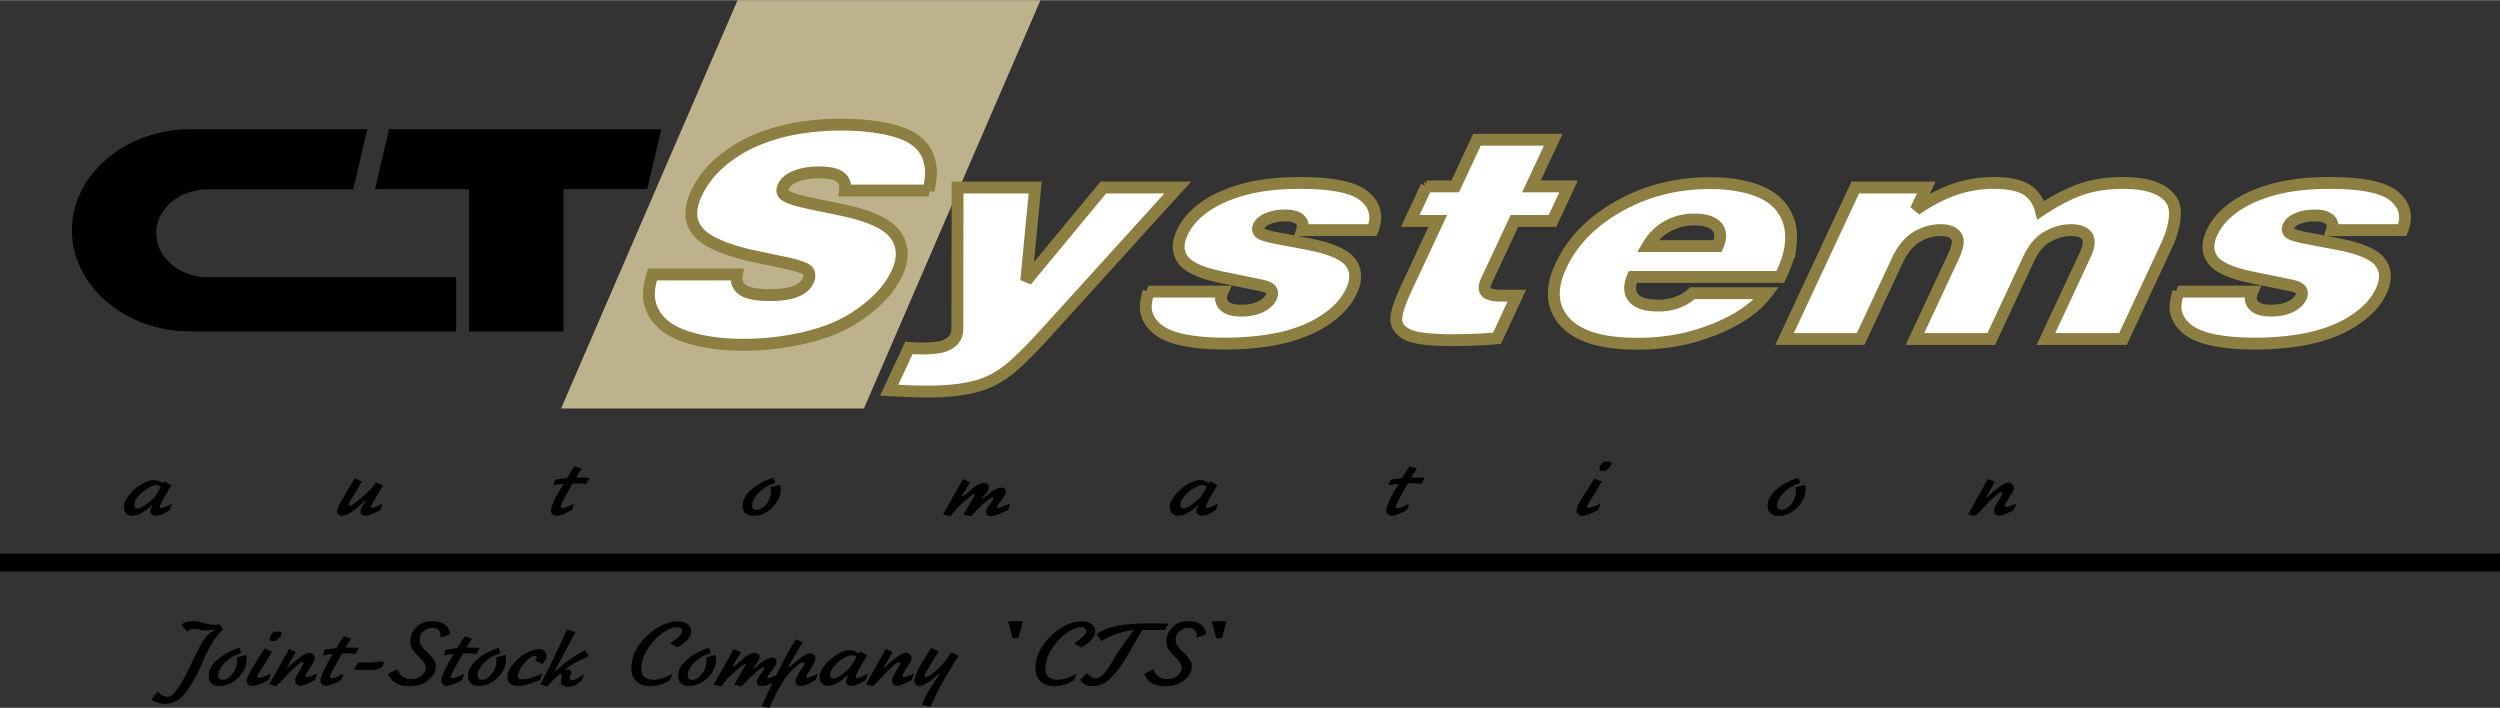
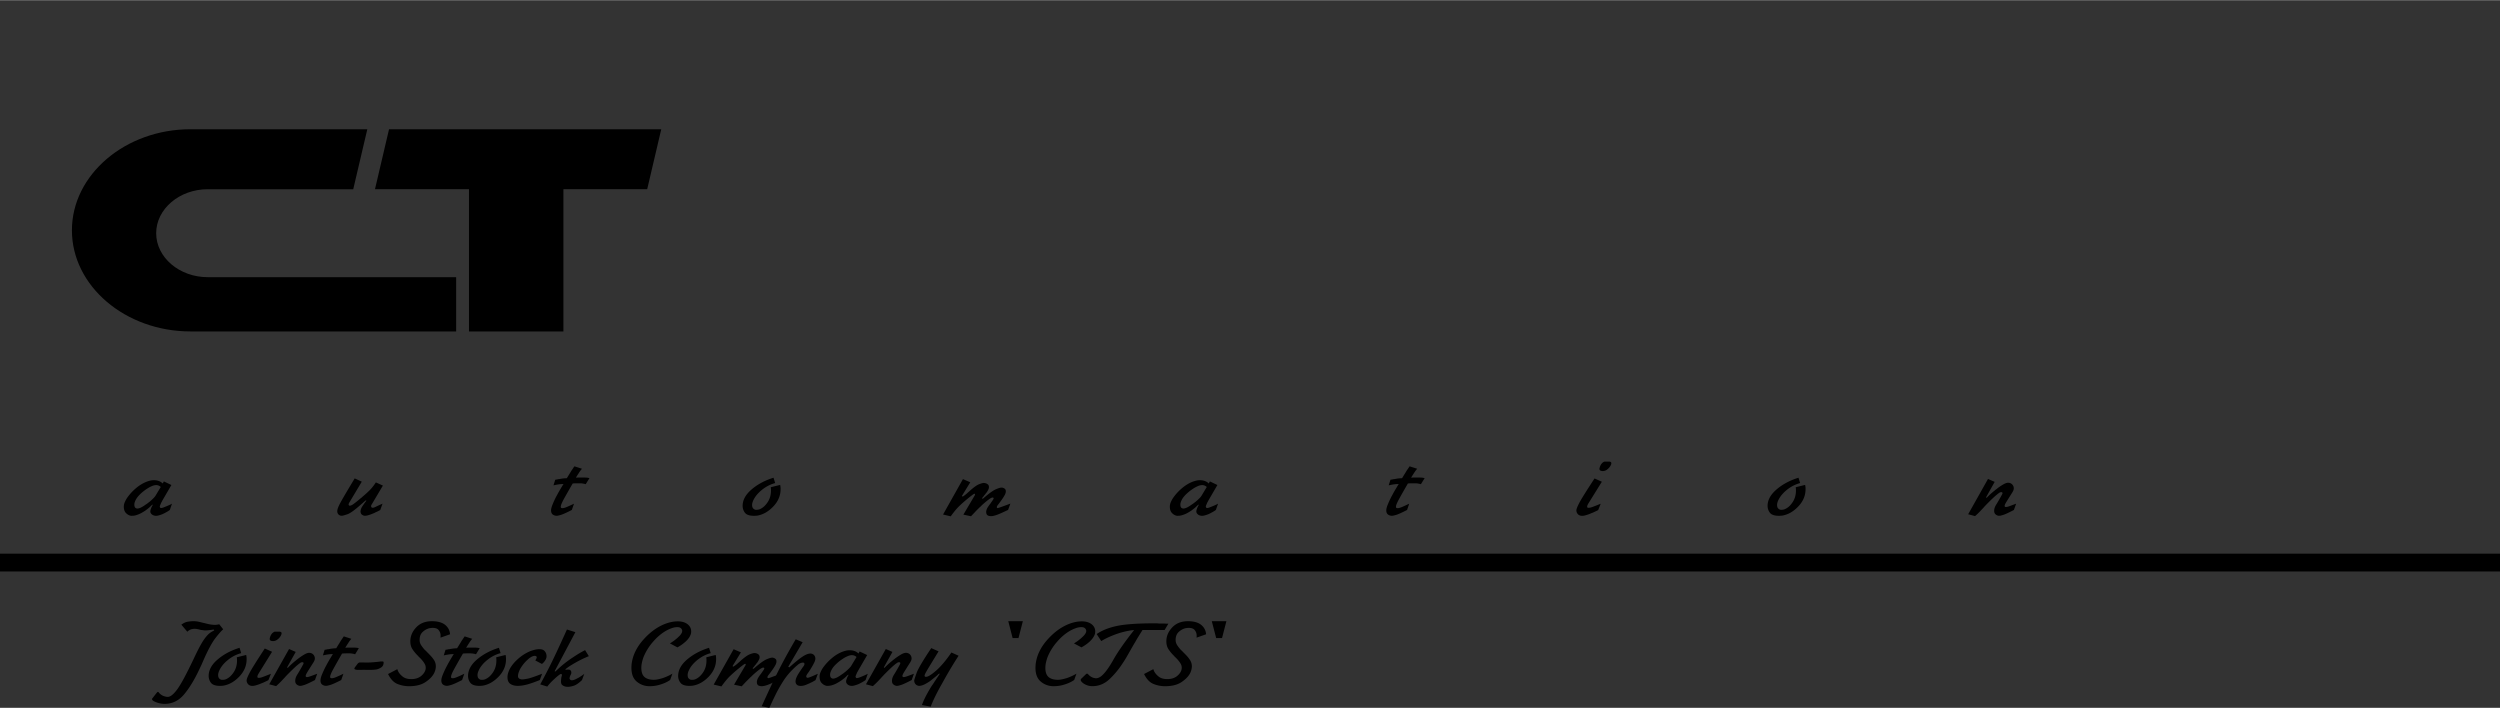
<svg xmlns="http://www.w3.org/2000/svg" width="2500" height="708" viewBox="0 0 314.519 89.024">
  <rect x="0" y="0" width="314.519" height="89.024" fill="#333333" stroke="none" />
  <path d="M81.421 23.783l1.77-7.548H48.944l-1.77 7.548h11.828v17.89h11.88v-17.89h10.539z" />
  <path d="M26.135 34.847c-3.568 0-6.487-2.488-6.487-5.529 0-3.045 2.918-5.534 6.487-5.534H44.44l1.77-7.548H23.968c-8.206 0-14.92 5.721-14.92 12.717 0 7 6.714 12.721 14.92 12.721h33.42v-6.827H26.135z" />
-   <path fill="#beb28c" d="M130.9 0l-22.213 51.367H70.586L92.795 0H130.9z" />
-   <path d="M116.81 23.95h-10.502c.104-.759-.098-1.33-.607-1.708-.513-.383-1.412-.574-2.698-.574-1.253 0-2.308.202-3.16.6-.636.303-1.065.693-1.293 1.177-.191.412-.163.744.094.997.357.36 1.435.726 3.226 1.102l3.918.816c3.63.751 5.927 1.813 6.888 3.189.96 1.376 1.019 2.969.174 4.778-.68 1.449-1.709 2.771-3.096 3.959-1.384 1.188-2.839 2.127-4.367 2.814-1.531.69-3.352 1.235-5.461 1.643a33.706 33.706 0 0 1-6.35.607c-2.322 0-4.396-.238-6.223-.708-1.824-.473-3.193-1.145-4.107-2.03-.914-.881-1.44-1.9-1.578-3.059-.101-.82.044-1.835.422-3.045h10.619c-.141.834.09 1.478.704 1.921.614.448 1.774.672 3.479.672 1.484 0 2.647-.191 3.475-.582.617-.292 1.043-.693 1.289-1.21.246-.53.228-.964-.065-1.289-.285-.325-1.336-.676-3.142-1.048l-3.514-.744c-1.839-.376-3.485-.892-4.941-1.558-1.456-.667-2.387-1.523-2.795-2.575-.408-1.047-.264-2.323.433-3.821.694-1.47 1.705-2.781 3.045-3.926a16.935 16.935 0 0 1 4.54-2.774 23.376 23.376 0 0 1 5.223-1.484 33.778 33.778 0 0 1 5.353-.434c2.105 0 3.956.166 5.551.498 1.597.333 2.789.766 3.572 1.304.787.538 1.344 1.152 1.673 1.846.324.693.501 1.401.53 2.117.027.72-.074 1.565-.309 2.529zM130.235 23.571l-1.127 11.716 9.698-11.716h9.365l-16.575 18.272c-2.044 2.258-3.648 3.832-4.807 4.728-1.163.893-2.373 1.528-3.634 1.904-1.705.505-3.854.762-6.443.762-1.239 0-2.857-.058-4.847-.17l2.485-5.324c.538.051 1.076.076 1.618.076 1.452 0 2.481-.137 3.074-.419.596-.274 1-.643 1.213-1.105.112-.239.178-.556.191-.957l.025-17.767h9.764zM144.499 36.663h9.315c-.311.701-.26 1.275.152 1.72.412.447 1.145.672 2.196.672.979 0 1.791-.163 2.445-.491.661-.325 1.094-.723 1.318-1.192.162-.351.158-.653-.008-.906-.169-.252-.581-.444-1.228-.582l-5.027-1.029c-2.558-.531-4.168-1.268-4.847-2.207-.676-.946-.705-2.081-.083-3.406.57-1.224 1.505-2.294 2.82-3.225 1.307-.928 2.951-1.665 4.934-2.21 1.979-.542 4.342-.813 7.086-.813 4.107 0 6.815.567 8.134 1.708 1.322 1.142 1.64 2.554.969 4.229h-8.856c.178-.546.083-.986-.285-1.329-.365-.343-.982-.517-1.85-.517-.899 0-1.672.152-2.326.452-.502.242-.834.542-1.004.906-.141.299-.112.563.094.788.206.22.838.437 1.886.643l4.269.816c2.814.542 4.584 1.312 5.31 2.308.729.997.77 2.189.119 3.58-.513 1.094-1.304 2.08-2.376 2.947-1.073.87-2.312 1.582-3.725 2.131-1.412.549-2.95.946-4.619 1.185a35.592 35.592 0 0 1-5.106.361c-2.11 0-3.901-.155-5.382-.47-1.48-.314-2.597-.805-3.355-1.477-.755-.668-1.188-1.434-1.3-2.29-.071-.582.037-1.344.33-2.302zM179.451 23.426h3.622l2.741-5.869h9.597l-2.741 5.869h4.67l-2.026 4.346h-4.789l-3.511 7.516c-.304.654-.318 1.127-.039 1.431.277.303.935.452 1.971.452h1.886l-2.503 5.363c-1.777.155-3.63.235-5.551.235-2.76 0-4.603-.209-5.541-.625-.936-.416-1.456-1.004-1.557-1.767-.102-.762.317-2.142 1.253-4.15l3.951-8.455h-3.464l2.031-4.346zM209.779 28.443c1.025-.567 2.145-.852 3.373-.852 1.361 0 2.308.3 2.835.896.524.6.561 1.416.105 2.456h-8.806c.637-1.102 1.467-1.933 2.493-2.5zm15.488 2.46c.213-1.651-.055-3.088-.806-4.316-.755-1.228-1.95-2.131-3.594-2.708-1.64-.578-3.554-.867-5.738-.867-4.184 0-8.001.968-11.443 2.904-3.445 1.936-5.876 4.428-7.299 7.469-1.344 2.875-1.186 5.233.473 7.075 1.658 1.839 4.703 2.76 9.135 2.76 2.77 0 5.334-.369 7.697-1.105 2.354-.733 4.358-1.676 6.01-2.825a11.154 11.154 0 0 0 2.553-2.427h-9.318c-1.17 1.04-2.59 1.557-4.262 1.557-1.549 0-2.601-.314-3.149-.95-.546-.632-.585-1.517-.116-2.655h18.565c.739-1.543 1.165-2.847 1.292-3.912zM233.407 23.571h8.925l-1.303 2.788c1.592-1.123 3.188-1.965 4.792-2.525a15 15 0 0 1 5.006-.841c1.864 0 3.24.282 4.136.849.896.57 1.495 1.434 1.788 2.589 1.889-1.257 3.604-2.142 5.146-2.662 1.546-.52 3.262-.777 5.151-.777 1.629 0 2.943.188 3.943.56 1.004.372 1.734.902 2.186 1.596.307.469.455 1.043.451 1.719-.025 1.217-.379 2.554-1.058 4.002l-5.487 11.753h-9.689l4.93-10.557c.509-1.087.589-1.882.242-2.384-.351-.499-1.019-.751-2.008-.751-1.149 0-2.269.354-3.356 1.069-.766.509-1.438 1.383-2.019 2.625l-4.667 9.998h-9.6l4.771-10.215c.561-1.195.737-2.029.538-2.499-.296-.65-.981-.979-2.048-.979a5.788 5.788 0 0 0-3.088.885c-.961.596-1.748 1.557-2.369 2.882l-4.634 9.925h-9.575l8.896-19.05zM274.048 36.663h9.318c-.31.701-.264 1.275.152 1.72.411.447 1.142.672 2.195.672.976 0 1.792-.163 2.449-.491.654-.325 1.091-.723 1.312-1.192.166-.351.162-.653-.004-.906-.17-.252-.582-.444-1.229-.582l-5.027-1.029c-2.557-.531-4.172-1.268-4.847-2.207-.676-.946-.705-2.081-.087-3.406.57-1.224 1.51-2.294 2.824-3.225 1.304-.928 2.951-1.665 4.934-2.21 1.98-.542 4.342-.813 7.084-.813 4.105 0 6.818.567 8.137 1.708 1.318 1.142 1.636 2.554.964 4.229h-8.853c.174-.546.08-.986-.289-1.329-.364-.343-.982-.517-1.845-.517-.899 0-1.677.152-2.326.452-.502.242-.838.542-1.008.906-.141.299-.108.563.098.788.205.22.834.437 1.886.643l4.265.816c2.817.542 4.587 1.312 5.313 2.308.729.997.766 2.189.119 3.58-.513 1.094-1.308 2.08-2.38 2.947-1.073.87-2.312 1.582-3.724 2.131-1.409.549-2.948.946-4.62 1.185a35.571 35.571 0 0 1-5.106.361c-2.11 0-3.898-.155-5.379-.47-1.48-.314-2.601-.805-3.355-1.477-.755-.668-1.191-1.434-1.3-2.29-.072-.582.04-1.344.329-2.302z" fill="#fff" stroke="#8d7e41" stroke-width="1.492" stroke-miterlimit="2.613" />
  <path d="M19.555 62.358a1.83 1.83 0 0 1-.271.317 6.707 6.707 0 0 1-.466.427c-.087.064-.173.13-.253.194-.087.062-.17.123-.26.174-.192.145-.379.26-.564.354-.184.088-.335.13-.458.13a.397.397 0 0 1-.264-.104c-.076-.075-.116-.202-.116-.39a.94.94 0 0 1 .072-.364c.043-.127.108-.257.191-.391.149-.225.336-.44.56-.646.228-.209.466-.394.708-.557.231-.151.448-.277.661-.364a1.39 1.39 0 0 1 .539-.134.875.875 0 0 1 .383.087l.102.062c.037.021.072.05.104.094l-.668 1.111zm1.061-1.817l-.144.261a.63.63 0 0 0-.08-.072 1.264 1.264 0 0 0-.477-.261 1.742 1.742 0 0 0-.57-.079c-.173 0-.351.025-.531.072a3.532 3.532 0 0 0-.556.195 4.95 4.95 0 0 0-1.163.747 6.295 6.295 0 0 0-.957 1.008 3.177 3.177 0 0 0-.408.676 1.45 1.45 0 0 0-.155.61c0 .351.083.618.25.795.166.181.343.292.538.347a.332.332 0 0 0 .13.024h.13c.095 0 .195-.007.297-.024.097-.019.198-.043.292-.08.191-.058.379-.141.56-.238.184-.104.354-.205.513-.307.173-.13.325-.249.458-.357.13-.116.221-.199.271-.261a.113.113 0 0 0 .043-.024.126.126 0 0 0 .025-.04c.011 0 .018-.007.029-.025.007-.003.018-.015.032-.021.011-.011.022-.015.029-.015h.054a.95.95 0 0 1-.025.062c-.011.019-.018.032-.029.04 0 .01 0 .014-.007.021l-.018.018a.569.569 0 0 1-.043.102c-.021.043-.047.09-.076.145a.51.51 0 0 1-.033.111c-.014.036-.029.069-.043.102-.007.043-.018.087-.025.123a.432.432 0 0 0-.015.123c0 .145.065.271.202.382a.838.838 0 0 0 .535.166c.101 0 .22-.021.354-.058.13-.039.264-.083.404-.133.08-.037.163-.076.242-.116.087-.043.166-.087.246-.13.094-.047.184-.102.26-.151.079-.055.148-.098.209-.142l.274-.794c-.04.025-.116.064-.22.119-.105.047-.221.101-.34.151-.018.007-.04.019-.062.025-.021.011-.043.018-.061.025-.137.058-.271.112-.405.162a1.057 1.057 0 0 1-.274.065c-.047 0-.08-.011-.104-.032a.211.211 0 0 1-.054-.105c-.007-.011-.014-.021-.014-.032v-.032c0-.025.014-.072.043-.141.025-.065.058-.142.087-.221a.089.089 0 0 0 .021-.047c.003-.019.011-.032.021-.051.025-.043.051-.083.072-.126.021-.047.04-.083.058-.119l1.156-1.99-.946-.453zM48.171 61.065l-1.405 2.369a.442.442 0 0 0-.068.13c-.007.04-.015.072-.015.098 0 .011.004.021.007.036.007.019.011.032.021.04a.141.141 0 0 0 .054.086c.022.021.062.033.116.033.08 0 .166-.021.26-.065.102-.043.207-.097.333-.155.019-.007.033-.019.05-.025.019-.007.036-.018.054-.025a.078.078 0 0 0 .025-.007c.011-.004.018-.011.029-.019.058-.028.126-.057.202-.09l.292-.13-.286.794c-.071.044-.162.091-.271.148a5.033 5.033 0 0 1-.351.159.892.892 0 0 1-.155.083c-.054.021-.108.047-.17.068-.184.08-.364.145-.538.191a1.453 1.453 0 0 1-.408.079h-.083a.213.213 0 0 1-.086-.014.82.82 0 0 1-.256-.134.429.429 0 0 1-.152-.3.09.09 0 0 1-.014-.051v-.065-.024c0-.011.003-.019.014-.025v-.019-.015c.018-.162.086-.336.209-.53.127-.195.296-.434.513-.719l-.05-.047a.808.808 0 0 0-.127.086.693.693 0 0 1-.098.08c-.011.008-.021.021-.04.039-.047.04-.09.084-.137.127-.051.043-.105.087-.167.141-.823.733-1.412 1.163-1.777 1.286-.361.119-.592.184-.686.184-.029 0-.065-.003-.116-.007a.393.393 0 0 1-.148-.047.525.525 0 0 1-.216-.177.576.576 0 0 1-.098-.357c0-.217.13-.571.401-1.065.264-.495.863-1.51 1.792-3.049l.892.412-1.538 2.575a1.023 1.023 0 0 0-.069.13c-.021.043-.04.08-.047.111v.069c0 .032.007.058.025.079s.036.036.051.047a.114.114 0 0 0 .04.011h.028c.098 0 .22-.046.372-.145.155-.101.441-.321.86-.672.061-.05.123-.104.192-.155.064-.05.126-.104.187-.166.296-.245.585-.506.86-.776.278-.274.545-.614.81-1.015l.883.399zM71.937 64.135c-.61.314-1.055.514-1.325.604-.271.083-.462.126-.578.126a.826.826 0 0 1-.499-.162c-.137-.108-.209-.281-.209-.521 0-.177.065-.426.191-.736.127-.314.274-.643.452-.986.043-.075.09-.158.134-.242.043-.086.086-.166.13-.245.123-.213.242-.419.354-.606.112-.195.217-.357.304-.498-.3.007-.546.031-.744.064-.195.036-.365.072-.517.102l.221-.705c.083-.01.141-.018.18-.028a.653.653 0 0 0 .112-.022h.025a.234.234 0 0 1 .058-.018c.021-.008.047-.008.076-.008h.037c.123-.024.257-.05.4-.072.142-.021.333-.036.571-.043l.354-.574c.094-.155.184-.3.264-.437a.459.459 0 0 0 .04-.048c.007-.01.018-.024.026-.039a2.56 2.56 0 0 0 .129-.191c.043-.072.094-.142.149-.206l.942.304c-.04.055-.083.101-.123.155-.043.05-.08.101-.112.141-.018.032-.036.065-.062.09-.022.026-.04.058-.058.087-.058.098-.123.191-.191.297-.065.101-.137.22-.213.346.069 0 .137-.003.199-.006.068-.004.134-.008.191-.008H73.308c.13 0 .242.004.34.008.093.003.188.01.274.021.043.008.086.015.123.026.029.007.068.014.116.021l-.474.765c-.025-.007-.054-.018-.086-.025a3.619 3.619 0 0 0-.34-.067 1.733 1.733 0 0 0-.296-.019h-.38c-.097 0-.195 0-.292.003-.093.008-.176.012-.246.022-.534.921-.917 1.6-1.152 2.029-.228.434-.347.729-.347.893 0 .079.022.13.062.147.04.022.083.033.137.033.148 0 .347-.055.604-.166.252-.112.545-.242.867-.397l-.281.791zM97.523 60.747a4.43 4.43 0 0 0-1.365.632 4.82 4.82 0 0 0-.958.867 3.28 3.28 0 0 0-.43.676c-.097.224-.151.411-.151.578 0 .19.047.34.133.43a.556.556 0 0 0 .304.18H95.197c.09 0 .177-.011.264-.032a.887.887 0 0 0 .263-.108c.322-.162.614-.447.878-.855s.394-.889.394-1.445a3.148 3.148 0 0 0-.029-.397l1.182-.292c.007.04.018.083.024.126a.563.563 0 0 1 .015.142.51.51 0 0 1 .015.126v.141c0 .81-.304 1.535-.914 2.175-.607.639-1.278 1.025-2.008 1.152-.072.007-.144.014-.213.018a3.647 3.647 0 0 1-.209.007c-.56 0-.939-.126-1.138-.382a1.407 1.407 0 0 1-.292-.871c0-.732.375-1.419 1.13-2.065.748-.644 1.669-1.135 2.756-1.474l.208.671zM122.069 60.649l-1.065 1.737.123.062c.111-.073.209-.146.292-.207.083-.064.159-.129.231-.188.018-.014.033-.032.043-.043l.033-.033c.047-.036.09-.075.137-.115.05-.043.102-.09.155-.141.487-.434.871-.711 1.145-.82.278-.107.477-.166.6-.166.036 0 .076.004.13.015a.999.999 0 0 1 .169.04.77.77 0 0 1 .246.158c.072.069.108.174.108.314a.73.73 0 0 1-.083.321 4.428 4.428 0 0 1-.202.344.94.94 0 0 0-.108.126l-.104.145c-.025.025-.051.055-.08.083a.825.825 0 0 0-.062.098.035.035 0 0 0-.014.015c0 .007-.003.011-.014.011-.026.028-.058.069-.094.111a.765.765 0 0 1-.13.142l.13.064c.719-.632 1.253-1.021 1.6-1.177.35-.152.596-.228.744-.228a.453.453 0 0 1 .198.039c.09.021.167.068.239.138.068.065.104.166.104.292 0 .134-.043.286-.126.448a5.88 5.88 0 0 1-.401.632c-.195.274-.343.47-.444.6-.108.127-.159.231-.159.318 0 .036.007.058.018.072.011.007.025.018.043.028.011.008.018.011.029.011h.025c.018 0 .112-.028.289-.087.173-.061.61-.216 1.3-.473l-.289.791c-.697.333-1.188.55-1.462.64-.278.097-.502.145-.676.145a.928.928 0 0 1-.368-.065c-.108-.043-.181-.126-.224-.257l-.022-.115c-.004-.036-.004-.068-.004-.102v-.039c0-.015.004-.033.011-.051 0-.018.003-.032.007-.047.004-.011.008-.021.008-.04.036-.137.087-.263.162-.383.08-.118.152-.231.235-.343.043-.051.08-.102.116-.148.036-.054.072-.104.104-.158.098-.134.17-.231.209-.304a.497.497 0 0 0 .083-.163v-.025c0-.036-.011-.061-.033-.075a.137.137 0 0 0-.087-.025c-.116 0-.295.09-.538.278-.249.188-.509.404-.78.65a2.444 2.444 0 0 0-.144.145c-.043.046-.094.09-.145.133a15.96 15.96 0 0 0-.715.727c-.217.23-.351.368-.401.419l-.961-.202 1.445-2.449c0-.011 0-.014.007-.025.004-.007.004-.015.004-.025.011-.007.014-.021.014-.04a.12.12 0 0 0-.018-.064c-.015-.015-.033-.025-.047-.025-.043 0-.126.043-.242.13a18.37 18.37 0 0 0-1.614 1.358c-.347.321-.726.776-1.138 1.354l-.968-.228 2.503-4.454.923.396zM151.152 62.358a1.78 1.78 0 0 1-.268.317 5.657 5.657 0 0 1-.47.427c-.083.064-.173.13-.253.194-.083.062-.17.123-.256.174-.195.145-.383.26-.568.354-.184.088-.336.13-.458.13a.405.405 0 0 1-.264-.104c-.075-.075-.116-.202-.116-.39 0-.123.026-.242.072-.364a2.46 2.46 0 0 1 .191-.391c.148-.225.336-.44.563-.646a5.73 5.73 0 0 1 .708-.557 4.02 4.02 0 0 1 .657-.364 1.39 1.39 0 0 1 .539-.134.907.907 0 0 1 .383.087c.033.018.069.039.102.062.035.021.071.05.104.094l-.666 1.111zm1.061-1.817l-.141.261a1.139 1.139 0 0 0-.08-.072 1.291 1.291 0 0 0-.48-.261 1.725 1.725 0 0 0-.57-.079c-.174 0-.351.025-.527.072a3.406 3.406 0 0 0-.557.195c-.4.177-.791.43-1.167.747a6.295 6.295 0 0 0-.957 1.008c-.173.224-.31.451-.408.676a1.488 1.488 0 0 0-.152.61c0 .351.083.618.25.795.162.181.343.292.534.347a.346.346 0 0 0 .13.024h.134a1.662 1.662 0 0 0 .584-.104 3.23 3.23 0 0 0 .563-.238c.184-.104.354-.205.509-.307.173-.13.329-.249.458-.357.131-.116.224-.199.274-.261a.098.098 0 0 0 .04-.024.165.165 0 0 0 .029-.04c.007 0 .014-.007.025-.025.007-.003.018-.015.033-.021.011-.011.021-.015.032-.015h.051c-.007.029-.019.047-.025.062a.126.126 0 0 1-.025.04c0 .01-.004.014-.007.021-.003.003-.014.011-.018.018a.564.564 0 0 1-.047.102c-.021.043-.047.09-.072.145-.011.039-.021.076-.036.111a.831.831 0 0 1-.04.102 2.323 2.323 0 0 0-.029.123.65.65 0 0 0-.014.123c0 .145.068.271.206.382a.82.82 0 0 0 .531.166c.104 0 .22-.021.354-.058.13-.039.264-.083.404-.133l.246-.116c.083-.043.163-.087.243-.13.093-.047.184-.102.26-.151.083-.055.151-.098.213-.142l.278-.794c-.047.025-.123.064-.224.119-.109.047-.221.101-.344.151-.018.007-.036.019-.062.025-.021.011-.04.018-.058.025-.141.058-.274.112-.404.162a1.05 1.05 0 0 1-.278.065.17.17 0 0 1-.105-.032.237.237 0 0 1-.053-.105.053.053 0 0 1-.012-.032v-.032c0-.025.012-.072.04-.141.025-.065.058-.142.091-.221a.16.16 0 0 0 .018-.047c.007-.019.011-.032.021-.051.025-.043.051-.083.072-.126.025-.047.044-.083.058-.119l1.156-1.99-.945-.453zM177.02 64.135c-.61.314-1.055.514-1.325.604-.275.083-.467.126-.578.126a.809.809 0 0 1-.499-.162c-.145-.108-.213-.281-.213-.521 0-.177.062-.426.191-.736.127-.314.278-.643.452-.986.047-.075.09-.158.134-.242.043-.086.086-.166.129-.245.123-.213.239-.419.358-.606.111-.195.213-.357.3-.498a5.361 5.361 0 0 0-.744.064c-.195.036-.369.072-.517.102l.224-.705c.076-.01.138-.018.177-.028a.542.542 0 0 0 .108-.022h.029a.271.271 0 0 1 .062-.018c.021-.008.047-.008.068-.008h.04c.123-.024.256-.05.4-.072a5.21 5.21 0 0 1 .574-.043c.138-.227.253-.422.354-.574.094-.155.185-.3.26-.437.019-.019.029-.033.04-.048.007-.01.018-.024.025-.039.047-.062.086-.127.134-.191a1.87 1.87 0 0 1 .141-.206l.946.304c-.044.055-.083.101-.123.155-.04.05-.079.101-.115.141a.387.387 0 0 1-.055.09 1.13 1.13 0 0 0-.062.087l-.19.297c-.065.101-.138.22-.218.346.073 0 .142-.003.206-.006.065-.004.127-.008.188-.008H178.383c.13 0 .242.004.34.008.097.003.191.01.274.021a.831.831 0 0 1 .119.026l.119.021-.474.765c-.025-.007-.054-.018-.083-.025a4.15 4.15 0 0 0-.343-.067 1.761 1.761 0 0 0-.296-.019h-.38c-.098 0-.191 0-.289.003-.098.008-.18.012-.248.022-.535.921-.918 1.6-1.149 2.029-.234.434-.351.729-.351.893 0 .079.021.13.062.147a.264.264 0 0 0 .138.033c.147 0 .35-.055.606-.166.249-.112.538-.242.863-.397l-.271.791zM201.92 58.049a.315.315 0 0 0-.2.066c-.098.047-.191.142-.285.274-.09.131-.158.3-.202.491v.025c-.011.007-.015.015-.015.022v.065c0 .011.004.025.015.043a.21.21 0 0 0 .108.141.419.419 0 0 0 .155.047c.028.011.054.015.079.015h.08a.85.85 0 0 0 .523-.184c.166-.123.296-.264.395-.416.046-.068.075-.134.104-.198a.505.505 0 0 0 .04-.184c0-.08-.025-.127-.072-.156a.473.473 0 0 0-.151-.051H201.92zm-.539 5.299c-.494.199-.838.336-1.032.404a1.408 1.408 0 0 1-.491.108h-.036c-.011 0-.029 0-.044-.011a.1.1 0 0 1-.072-.032.114.114 0 0 1-.031-.083c0-.051.01-.108.031-.174a1.82 1.82 0 0 1 .152-.289l1.668-2.689-.921-.413c-1.05 1.608-1.697 2.638-1.929 3.096-.238.455-.354.762-.354.917 0 .181.058.34.188.48.127.138.308.21.546.21.111 0 .256-.021.426-.072.17-.047.351-.104.546-.185.061-.025.119-.047.177-.075.058-.025.119-.047.177-.065.138-.068.271-.126.395-.185.122-.058.22-.101.288-.147l.316-.795zM226.469 60.747a4.485 4.485 0 0 0-1.365.632 4.813 4.813 0 0 0-.957.867 3.323 3.323 0 0 0-.43.676c-.098.224-.147.411-.147.578 0 .19.043.34.13.43a.554.554 0 0 0 .303.18H224.148a1.077 1.077 0 0 0 .525-.14c.321-.162.617-.447.877-.855.264-.408.394-.889.394-1.445a3.161 3.161 0 0 0-.028-.397l1.181-.292c.011.04.019.083.025.126a.563.563 0 0 1 .015.142.51.51 0 0 1 .015.126v.141c0 .81-.304 1.535-.914 2.175-.604.639-1.278 1.025-2.012 1.152a4.817 4.817 0 0 1-.419.025c-.56 0-.939-.126-1.138-.382a1.408 1.408 0 0 1-.293-.871c0-.732.376-1.419 1.131-2.065.748-.644 1.669-1.135 2.756-1.474l.206.671zM250.946 60.6l-1.087 1.942.087.065a5.38 5.38 0 0 1 .368-.379c.178-.166.38-.34.607-.517a2.04 2.04 0 0 1 .234-.191l.249-.195c.239-.17.459-.317.676-.434.217-.119.397-.181.545-.181.21 0 .383.068.521.206a.703.703 0 0 1 .202.524c0 .133-.065.303-.198.509-.131.206-.344.545-.64 1.021-.159.257-.253.423-.278.499-.021.076-.035.123-.035.141 0 .007 0 .019.007.033.003.014.007.028.007.043a.144.144 0 0 0 .054.058.194.194 0 0 0 .087.018c.087 0 .221-.028.397-.086.174-.062.473-.173.899-.336l-.285.794c-.64.333-1.08.539-1.322.615-.238.075-.396.114-.477.114h-.111a.322.322 0 0 1-.124-.024.763.763 0 0 1-.311-.191c-.09-.094-.137-.231-.137-.412 0-.246.087-.502.249-.762.166-.268.354-.586.563-.961.068-.127.13-.231.17-.311a.489.489 0 0 0 .069-.188.105.105 0 0 0-.029-.075.157.157 0 0 0-.062-.04c-.011 0-.019 0-.029-.004a.08.08 0 0 0-.024-.007.504.504 0 0 0-.315.126l-.083.055a.373.373 0 0 0-.075.062 6.843 6.843 0 0 0-.423.357c-.217.195-.56.527-1.021.997-.072.075-.135.145-.192.202-.058.062-.108.115-.147.17a22.58 22.58 0 0 0-.383.404 8.524 8.524 0 0 1-.672.643l-.867-.23 2.496-4.443.84.369z" />
  <path fill="none" stroke="#000" stroke-width="2.239" d="M314.519 70.752H0" />
  <path d="M28.082 79.149c-.235.194-.563.567-.986 1.112-.419.542-.914 1.456-1.484 2.741-.094.221-.188.438-.278.64-.098.202-.188.401-.285.6-.604 1.286-1.239 2.319-1.903 3.11-.665.783-1.48 1.177-2.441 1.177-.062 0-.123 0-.178-.008a3.082 3.082 0 0 1-.86-.191c-.217-.08-.372-.163-.458-.246a.347.347 0 0 1-.062-.072.16.16 0 0 1-.018-.072v-.028-.019a.061.061 0 0 0 .014-.019c0-.007 0-.014.011-.021l.563-.72a.115.115 0 0 0 .029-.032.121.121 0 0 1 .039-.032c.007-.015.025-.029.054-.047h.047a.356.356 0 0 1 .054.029.111.111 0 0 1 .04.047h.014v.018s.004.011.015.018c.094.112.202.206.324.282.123.079.25.134.383.166a.862.862 0 0 0 .206.051c.062.011.127.015.184.015.329 0 .719-.311 1.185-.936.462-.618 1.167-1.93 2.113-3.926.456-.969.827-1.68 1.116-2.135.289-.448.567-.781.827-.997a2.64 2.64 0 0 1 .292-.198c.104-.055.206-.113.311-.17l-.065-.116a.379.379 0 0 1-.09.019c-.036.007-.076.01-.119.018-.062.008-.126.019-.191.025a2.98 2.98 0 0 1-.206.025 2.013 2.013 0 0 1-.228.021c-.076.004-.141.008-.202.008-.09 0-.177-.008-.271-.021-.09-.016-.188-.022-.282-.033a.775.775 0 0 1-.13-.033 1.39 1.39 0 0 1-.145-.042 2.691 2.691 0 0 1-.173-.033l-.181-.032c-.025 0-.054 0-.086-.004-.029-.007-.062-.007-.087-.007-.058 0-.13.007-.206.018-.083.015-.159.028-.238.047-.09.036-.173.072-.256.126a1.126 1.126 0 0 0-.228.182l-.751-.893c.296-.213.578-.34.834-.375a4.5 4.5 0 0 1 .675-.059c.209 0 .405.015.578.051.173.033.339.072.499.115.061.015.122.029.176.044.058.015.112.025.163.032.311.087.56.142.758.174.195.028.379.043.542.043.047 0 .09 0 .133-.004.043-.007.095-.011.145-.021a.589.589 0 0 0 .134-.018.686.686 0 0 1 .13-.032l.5.638zM30.346 82.144a4.47 4.47 0 0 0-1.369.632c-.39.278-.712.563-.953.867a3.153 3.153 0 0 0-.43.676c-.098.22-.152.411-.152.574 0 .195.047.339.134.434a.56.56 0 0 0 .304.177H28.025a.936.936 0 0 0 .256-.032.944.944 0 0 0 .267-.105c.322-.162.614-.451.878-.855.26-.412.394-.893.394-1.445 0-.072-.004-.137-.008-.202a2.16 2.16 0 0 0-.021-.198l1.181-.293c.011.04.018.083.025.127.011.043.014.09.014.141a.515.515 0 0 1 .015.126v.145c0 .81-.304 1.535-.914 2.175-.606.639-1.278 1.022-2.012 1.148a3.412 3.412 0 0 1-.419.029c-.56 0-.939-.131-1.138-.387a1.398 1.398 0 0 1-.292-.867c0-.733.375-1.423 1.127-2.065.751-.644 1.672-1.135 2.759-1.474l.209.672zM33.771 85.539c-.069.043-.17.09-.289.147-.123.055-.253.116-.394.185a1.43 1.43 0 0 0-.177.065c-.054.025-.116.047-.177.075a5.025 5.025 0 0 1-.545.185c-.17.047-.314.072-.426.072-.239 0-.419-.072-.546-.213a.701.701 0 0 1-.191-.477c0-.156.119-.463.357-.918.235-.462.878-1.491 1.929-3.096l.918.412-1.669 2.691a1.942 1.942 0 0 0-.148.285.586.586 0 0 0-.032.173c0 .036.011.064.032.086a.102.102 0 0 0 .072.033.112.112 0 0 0 .044.011h.032c.134 0 .3-.036.491-.108.199-.072.542-.209 1.033-.404l-.314.796zm1.299-6.094h.131a.442.442 0 0 1 .151.051c.047.025.072.076.072.152a.53.53 0 0 1-.04.188c-.025.064-.062.126-.104.198a1.497 1.497 0 0 1-.394.411.85.85 0 0 1-.527.186h-.076a.556.556 0 0 1-.239-.063.188.188 0 0 1-.101-.137c-.012-.018-.015-.032-.015-.047v-.047-.015c0-.007.003-.015.015-.025v-.025c.039-.191.107-.357.198-.491a.825.825 0 0 1 .286-.271.225.225 0 0 1 .098-.054.394.394 0 0 1 .101-.012h.444v.001zM37.205 81.992l-1.091 1.943.094.065a4.7 4.7 0 0 1 .368-.375 9.29 9.29 0 0 1 .603-.521c.08-.068.155-.134.239-.191.08-.062.159-.126.249-.191.235-.17.458-.314.675-.438.213-.115.397-.177.545-.177.209 0 .383.069.517.202a.71.71 0 0 1 .206.524c0 .137-.069.307-.199.512-.13.203-.343.546-.646 1.023-.155.252-.245.419-.271.498a.533.533 0 0 0-.04.141c0 .008 0 .019.003.032.007.011.007.025.007.044.018.021.04.043.062.054a.145.145 0 0 0 .083.022c.09 0 .22-.029.394-.088.177-.061.477-.173.907-.335l-.286.794c-.643.333-1.08.535-1.321.614-.243.075-.401.116-.478.116h-.115a.363.363 0 0 1-.123-.029.67.67 0 0 1-.307-.191c-.094-.091-.138-.231-.138-.408 0-.246.08-.502.246-.766.167-.264.354-.582.563-.957.072-.127.126-.235.173-.314a.42.42 0 0 0 .065-.185c0-.036-.007-.061-.025-.075a.108.108 0 0 0-.069-.036.06.06 0 0 1-.025-.008c-.011-.003-.018-.007-.029-.007a.518.518 0 0 0-.314.126c-.025.019-.046.036-.076.055a.226.226 0 0 0-.079.062 5.624 5.624 0 0 0-.423.357c-.213.195-.556.527-1.022.997a7.04 7.04 0 0 1-.191.202 3.037 3.037 0 0 0-.148.17c-.115.115-.241.253-.383.404-.141.151-.365.368-.668.639l-.867-.23 2.496-4.439.839.365zM42.93 85.528c-.613.314-1.058.517-1.325.603-.274.083-.466.127-.578.127a.804.804 0 0 1-.498-.159c-.145-.112-.21-.282-.21-.52 0-.181.059-.427.188-.741.126-.311.279-.643.452-.982.047-.075.09-.158.13-.242a23.684 23.684 0 0 1 .488-.855c.116-.191.213-.357.303-.495a4.943 4.943 0 0 0-.744.065 9.59 9.59 0 0 0-.517.101l.224-.708c.076-.007.137-.018.177-.024.04-.005.072-.015.108-.022h.029c.018-.011.036-.014.058-.021.025-.003.043-.003.072-.003h.039a5.029 5.029 0 0 1 .972-.12c.141-.228.256-.419.357-.57.094-.155.181-.304.26-.437a.321.321 0 0 0 .04-.048l.025-.043c.047-.062.087-.126.13-.191.047-.068.095-.137.145-.206l.946.307a4.587 4.587 0 0 0-.123.152 1.72 1.72 0 0 1-.116.141.486.486 0 0 1-.054.091c-.021.028-.043.057-.061.09l-.192.296-.217.344c.073 0 .138 0 .207-.004.064-.007.126-.007.188-.007H44.292c.134 0 .246 0 .347.007.094.004.185.011.271.019.047.007.087.018.119.024a.484.484 0 0 0 .119.022l-.473.769a.55.55 0 0 0-.083-.024c-.033-.012-.065-.019-.102-.029a2.712 2.712 0 0 0-.242-.04 1.992 1.992 0 0 0-.296-.021h-.379a5.575 5.575 0 0 0-.539.026 84.206 84.206 0 0 0-1.148 2.033c-.235.434-.351.729-.351.893 0 .075.022.126.062.144a.265.265 0 0 0 .137.033c.148 0 .351-.051.604-.166.253-.108.542-.238.867-.397l-.275.788zM44.978 83.498c.018-.021.033-.043.05-.062a.377.377 0 0 1 .069-.054.262.262 0 0 1 .137-.059c.047-.004.104-.007.163-.007h.384a.79.79 0 0 0 .163.015h.177c.177 0 .365-.008.571-.018.206-.015.473-.036.805-.069l.318-.039a.98.98 0 0 1 .173-.015h.17c.025 0 .047.007.058.021a.23.23 0 0 1 .033.043c0 .011 0 .018.007.029a.047.047 0 0 1 .007.021c0 .281-.094.491-.282.621a1.67 1.67 0 0 1-.625.274c-.134.019-.26.028-.39.04a5.925 5.925 0 0 1-.321.011h-.365c-.13 0-.26 0-.383-.007-.123-.004-.249 0-.379.007H44.954c-.018 0-.036 0-.054-.007-.018-.004-.036-.004-.054-.004-.057-.012-.119-.025-.177-.047-.054-.018-.083-.054-.083-.108 0-.025.008-.051.022-.076a.564.564 0 0 1 .032-.065l.338-.445zM49.991 84.159a.496.496 0 0 0 .036.126 12 12 0 0 1 .054.127c.119.249.314.477.578.683.26.209.618.317 1.076.317.506 0 .917-.13 1.228-.375.307-.254.499-.527.571-.824l.022-.13c.003-.039.003-.075.003-.111a.966.966 0 0 0-.152-.514 2.893 2.893 0 0 0-.332-.455 2.27 2.27 0 0 0-.163-.184c-.062-.055-.108-.104-.152-.148l-.079-.075a.521.521 0 0 1-.076-.091 4.994 4.994 0 0 1-.687-.813c-.199-.288-.296-.631-.296-1.032 0-.643.246-1.228.733-1.748.491-.523 1.152-.784 1.983-.784.719 0 1.268.152 1.65.451.379.301.592.701.632 1.192l-1.207.427a.406.406 0 0 0 .015-.116v-.115-.062-.054a1.039 1.039 0 0 0-.25-.614c-.148-.182-.397-.268-.748-.268-.062 0-.126.004-.191.011-.064.011-.134.019-.202.028a1.884 1.884 0 0 0-.86.471c-.26.238-.386.574-.386 1.008 0 .245.065.477.21.683.137.209.289.4.455.581.043.032.09.072.13.115.043.04.087.084.12.127.062.058.123.123.191.191.062.064.13.137.199.206.184.188.354.394.51.628.151.235.224.502.224.799 0 .119-.018.253-.051.394-.036.147-.09.292-.155.437-.213.419-.577.795-1.098 1.142-.52.347-1.213.517-2.069.517a3.88 3.88 0 0 1-1.466-.289c-.466-.191-.855-.604-1.17-1.246l1.17-.613zM58.136 85.528c-.614.314-1.055.517-1.329.603-.267.083-.462.127-.574.127a.839.839 0 0 1-.502-.159c-.137-.112-.209-.282-.209-.52 0-.181.065-.427.192-.741.126-.311.277-.643.455-.982.043-.075.083-.158.13-.242.043-.09.087-.169.13-.245.123-.217.243-.419.354-.61.116-.191.217-.357.304-.495-.3.008-.545.028-.741.065a8.695 8.695 0 0 0-.52.101l.225-.708c.075-.007.137-.018.176-.024.037-.005.076-.015.112-.022h.025c.018-.011.04-.014.058-.021.022-.003.047-.003.072-.003H56.534c.123-.03.256-.051.404-.072.142-.022.333-.04.567-.048l.354-.57c.097-.155.184-.304.263-.437a.269.269 0 0 0 .04-.048c.011-.014.019-.029.029-.043.039-.062.083-.126.129-.191.043-.068.09-.137.141-.206l.95.307c-.046.051-.09.104-.13.152a1.152 1.152 0 0 1-.108.141.453.453 0 0 1-.062.091.43.43 0 0 0-.054.09c-.065.094-.13.191-.191.296-.068.102-.137.217-.22.344.072 0 .137 0 .206-.004.061-.007.126-.007.191-.007H59.502a5.835 5.835 0 0 1 .618.026c.039.007.079.018.115.024a.484.484 0 0 0 .119.022l-.473.769a.422.422 0 0 0-.083-.024c-.033-.012-.065-.019-.101-.029a2.907 2.907 0 0 0-.538-.061h-.38a5.484 5.484 0 0 0-.538.026 88.889 88.889 0 0 0-1.149 2.033c-.234.434-.347.729-.347.893 0 .075.018.126.054.144.043.022.09.033.141.033.148 0 .351-.051.603-.166.256-.108.542-.238.867-.397l-.274.788zM62.979 82.144a4.417 4.417 0 0 0-1.369.632c-.39.278-.715.563-.957.867a3.016 3.016 0 0 0-.426.676c-.101.22-.152.411-.152.574 0 .195.044.339.13.434.09.097.188.15.303.177H60.653a.946.946 0 0 0 .26-.032.894.894 0 0 0 .264-.105c.325-.162.614-.451.878-.855.26-.412.394-.893.394-1.445 0-.072 0-.137-.003-.202l-.022-.198 1.181-.293c.007.04.018.083.025.127a.57.57 0 0 1 .015.141.823.823 0 0 1 .014.126v.145c0 .81-.303 1.535-.913 2.175-.611.639-1.279 1.022-2.016 1.148a3.653 3.653 0 0 1-.414.029c-.564 0-.939-.131-1.139-.387a1.38 1.38 0 0 1-.292-.867c0-.733.375-1.423 1.126-2.065.751-.644 1.672-1.135 2.756-1.474l.212.672zM67.342 83.064a.167.167 0 0 0 .037-.05.326.326 0 0 1 .046-.076.129.129 0 0 1 .022-.04c.003-.007.011-.021.018-.039l.043-.108a.238.238 0 0 0 .018-.083.147.147 0 0 0-.068-.127.33.33 0 0 0-.202-.054c-.116 0-.25.047-.405.13-.155.086-.31.198-.466.347a4.85 4.85 0 0 0-.506.53 5.443 5.443 0 0 0-.422.611 3.32 3.32 0 0 0-.209.479c-.051.159-.08.304-.08.434 0 .119.029.21.087.268a.351.351 0 0 0 .191.115c.055.029.101.04.151.044.048.003.087.007.108.007.116 0 .336-.029.672-.094.333-.065.939-.271 1.824-.621l-.289.794c-.636.257-1.167.441-1.585.557-.423.112-.82.174-1.196.174-.386 0-.693-.088-.932-.254-.238-.165-.354-.451-.354-.852 0-.148.021-.296.062-.448.046-.159.107-.321.184-.491.235-.47.604-.925 1.098-1.361a5.39 5.39 0 0 1 1.571-.979c.191-.065.379-.123.563-.167.181-.039.361-.061.535-.061.292 0 .502.068.636.213a.86.86 0 0 1 .242.458c.007.043.015.083.019.115a.941.941 0 0 1 .007.105.38.38 0 0 1-.007.062.484.484 0 0 0-.007.079c-.03.145-.095.282-.188.423-.09.134-.195.249-.311.343a.09.09 0 0 1-.032.029c-.011.015-.026.025-.032.032l-.843-.444zM68.859 86.355l-.896-.278c.195-.343.549-1.019 1.073-2.033.521-1.016 1.282-2.638 2.29-4.869l1.062.332-2.611 4.919.104.026a13.89 13.89 0 0 1 2.222-1.788c.249-.17.509-.332.762-.487.26-.152.506-.29.744-.408l.47.758c-.207.083-.427.181-.662.285-.231.108-.462.225-.701.354-.278.151-.56.311-.834.48a5.79 5.79 0 0 0-.755.534l.04.062c.029 0 .05-.004.076-.008.029-.004.062-.01.098-.018h.13c.148 0 .253.032.308.102.057.064.09.141.097.217v.086a.322.322 0 0 1-.024.127.805.805 0 0 1-.062.13c-.008.019-.011.025-.011.036-.011.014-.019.032-.026.043-.007.015-.015.029-.021.047a.744.744 0 0 0-.043.131c-.015.05-.025.094-.032.133v.09c0 .006.003.018.014.032.007.015.018.029.025.047.018.029.05.058.09.087a.35.35 0 0 0 .169.036.93.93 0 0 0 .329-.076c.134-.05.264-.115.395-.194.061-.026.122-.051.169-.087.054-.032.108-.068.159-.104a7.68 7.68 0 0 0 .289-.191c.087-.059.159-.112.213-.167l-.292.795c-.401.387-.748.621-1.037.712-.286.09-.527.134-.723.134-.043 0-.101 0-.177-.008a.796.796 0 0 1-.217-.043.919.919 0 0 1-.336-.178c-.097-.086-.148-.227-.148-.422 0-.032 0-.076.003-.127.007-.051.007-.101.007-.155.007-.04.015-.083.018-.13a.92.92 0 0 1 .018-.119c.025-.104.04-.17.054-.206a.411.411 0 0 0 .015-.09v-.021a.115.115 0 0 0-.033-.076c-.021-.029-.043-.04-.072-.04-.054 0-.13.036-.231.112-.098.068-.22.17-.372.296-.159.145-.328.3-.506.47-.181.169-.39.404-.621.697v.013zM84.307 85.524a3.838 3.838 0 0 1-.733.397 6.128 6.128 0 0 1-.827.268 4.376 4.376 0 0 1-1.051.115 2.44 2.44 0 0 1-1.564-.557c-.462-.368-.693-.957-.693-1.755 0-.062 0-.123.004-.181.007-.062.007-.115.007-.166.108-1.148.618-2.232 1.539-3.247.917-1.015 1.918-1.698 3.005-2.045.217-.068.43-.119.64-.155.213-.032.422-.051.631-.051.517 0 .928.123 1.232.357.307.243.458.546.458.915 0 .068-.007.141-.018.216a.883.883 0 0 1-.072.231c-.104.264-.3.535-.585.802a5.01 5.01 0 0 1-1.055.752l-.946-.499c.08-.043.155-.094.238-.148a5.96 5.96 0 0 1 .25-.169c.111-.087.223-.178.339-.271.112-.094.217-.191.314-.292.123-.112.224-.231.296-.354a.632.632 0 0 0 .112-.325v-.043a.118.118 0 0 0-.011-.048.457.457 0 0 0-.173-.273c-.098-.084-.238-.123-.434-.123-.22 0-.443.039-.683.123a4.683 4.683 0 0 0-.719.324c-.588.333-1.145.806-1.676 1.424a6.748 6.748 0 0 0-1.185 1.933c-.08.224-.141.444-.191.667a3.241 3.241 0 0 0-.072.651c0 .541.138.928.408 1.159.271.227.657.343 1.17.343.167 0 .348-.022.542-.062.195-.043.394-.098.596-.158a6.676 6.676 0 0 0 1.195-.55l-.288.795zM89.411 82.144a4.394 4.394 0 0 0-1.365.632 4.716 4.716 0 0 0-.96.867 2.998 2.998 0 0 0-.423.676 1.37 1.37 0 0 0-.152.574c0 .195.041.339.13.434.086.097.188.15.3.177H87.085c.09 0 .177-.008.263-.032a.939.939 0 0 0 .264-.105c.321-.162.614-.451.878-.855.26-.412.39-.893.39-1.445 0-.072 0-.137-.007-.202a3.83 3.83 0 0 0-.014-.198l1.181-.293c.007.04.018.083.025.127a.57.57 0 0 1 .015.141.805.805 0 0 1 .011.126v.145c0 .81-.307 1.535-.91 2.175-.61.639-1.279 1.022-2.016 1.148a3.649 3.649 0 0 1-.418.029c-.56 0-.938-.131-1.134-.387a1.378 1.378 0 0 1-.296-.867c0-.733.375-1.423 1.126-2.065.755-.644 1.676-1.135 2.759-1.474l.209.672zM93.214 82.046l-1.062 1.737.115.062c.116-.075.214-.147.3-.209.08-.065.159-.127.228-.185.015-.018.033-.032.044-.047.014-.015.025-.021.036-.032.043-.033.09-.072.137-.112.047-.043.102-.094.148-.141.496-.438.878-.712 1.152-.82s.473-.166.6-.166c.032 0 .075.004.13.011.054.011.108.025.169.04a.928.928 0 0 1 .246.159c.068.068.108.177.108.317 0 .104-.028.21-.087.318a2.667 2.667 0 0 1-.202.346 1.278 1.278 0 0 0-.104.123c-.036.044-.069.094-.105.148l-.08.079a.396.396 0 0 0-.075.119s-.008.004-.015.004c-.029.036-.057.072-.094.116-.036.043-.076.09-.13.141l.13.064c.719-.632 1.25-1.021 1.597-1.177.347-.155.599-.231.748-.231.025 0 .058.004.094.007.033.004.069.019.105.033a.552.552 0 0 1 .238.141c.068.064.101.162.101.288 0 .138-.04.289-.123.448a5.36 5.36 0 0 1-.401.636c-.195.274-.343.47-.448.6-.108.127-.163.231-.163.318 0 .031.007.058.022.072.015.007.029.018.047.025.011.011.018.014.025.014h.029c.018 0 .112-.029.285-.086.177-.062.61-.221 1.304-.478l-.292.795c-.7.332-1.188.546-1.459.64-.278.094-.506.141-.683.141a.91.91 0 0 1-.361-.065.382.382 0 0 1-.224-.256.676.676 0 0 1-.021-.112c-.003-.036-.007-.072-.007-.101v-.04a.08.08 0 0 1 .015-.051.14.14 0 0 1 .008-.047c.003-.015.006-.025.006-.043.036-.138.087-.264.163-.38.072-.122.152-.235.231-.343.043-.051.083-.105.119-.152.036-.05.068-.101.104-.154.098-.135.167-.235.209-.304a.5.5 0 0 0 .083-.167v-.024a.09.09 0 0 0-.036-.072.129.129 0 0 0-.087-.029c-.112 0-.292.094-.542.282-.241.184-.502.4-.772.65a1.411 1.411 0 0 0-.145.144 1.636 1.636 0 0 1-.148.134c-.26.257-.502.495-.719.723-.209.231-.347.372-.396.423l-.961-.206 1.444-2.449c0-.007.003-.011.008-.021a.078.078 0 0 0 .007-.025c.011-.008.015-.021.015-.039a.108.108 0 0 0-.021-.065.053.053 0 0 0-.048-.025c-.043 0-.123.043-.246.13-.115.083-.329.249-.632.499-.307.249-.632.534-.975.855-.351.325-.726.78-1.138 1.358l-.975-.229 2.51-4.452.917.395z" />
  <path d="M100.979 80.771l-1.813 3.088.13.079c.737-.657 1.297-1.112 1.683-1.361.379-.253.704-.379.954-.379a.61.61 0 0 1 .444.158.623.623 0 0 1 .188.351c.011.019.014.04.014.058v.059c0 .133-.036.277-.105.426a7.582 7.582 0 0 1-.245.477c-.253.444-.452.755-.589.932s-.209.321-.209.434c0 .025.011.051.029.076.019.024.04.046.065.064.007 0 .018.004.032.008.011.003.025.007.032.007a.933.933 0 0 0 .3-.079 4.78 4.78 0 0 0 .448-.181c.011 0 .018-.004.029-.012a.034.034 0 0 1 .025-.014c.098-.043.188-.079.268-.119.086-.04.159-.072.231-.098l-.289.795c-.068.043-.155.09-.249.145a3.197 3.197 0 0 1-.315.162 4.542 4.542 0 0 0-.209.102 6.45 6.45 0 0 1-.213.09 2.666 2.666 0 0 1-.455.174 1.791 1.791 0 0 1-.397.058c-.228 0-.39-.048-.491-.134a.506.506 0 0 1-.177-.318c-.007-.018-.011-.028-.011-.046v-.055c0-.134.029-.293.101-.474.072-.184.209-.433.419-.747.206-.311.357-.531.445-.65.093-.119.141-.209.151-.278v-.029-.024-.036-.032c0-.011-.004-.021-.015-.033a.106.106 0 0 0-.051-.058.418.418 0 0 0-.145-.018.763.763 0 0 0-.296.072 1.119 1.119 0 0 0-.361.238 5 5 0 0 0-.303.26c-.098.091-.188.177-.275.264a8.595 8.595 0 0 0-1.156 1.397c-.303.474-.6.972-.877 1.503-.148.3-.3.606-.455.929-.151.317-.311.66-.477 1.025l-.961-.198c.202-.456.593-1.305 1.17-2.547a66.762 66.762 0 0 1 2.569-4.945c.181-.317.357-.628.542-.935l.87.369zM107.083 83.754c-.04.076-.134.182-.267.318a7.297 7.297 0 0 1-.466.423c-.086.065-.173.134-.256.198a3.286 3.286 0 0 1-.256.174c-.192.145-.383.26-.563.351-.181.086-.34.134-.459.134a.369.369 0 0 1-.26-.109c-.083-.071-.123-.202-.123-.39 0-.119.025-.242.076-.364.046-.119.108-.254.191-.391.145-.224.335-.437.563-.643.224-.21.462-.397.708-.557.224-.155.444-.278.658-.364.209-.094.39-.134.538-.134.051 0 .109.007.177.015.065.014.13.036.202.072.036.018.068.036.104.058s.072.051.105.094l-.672 1.115zm1.066-1.816l-.145.257-.076-.072c-.036-.029-.072-.058-.108-.079a1.194 1.194 0 0 0-.372-.181 1.817 1.817 0 0 0-.567-.08c-.18 0-.358.025-.535.072a3.786 3.786 0 0 0-.553.195c-.404.181-.791.43-1.166.751a6.312 6.312 0 0 0-.957 1.004 3.166 3.166 0 0 0-.412.68c-.102.22-.148.423-.148.61 0 .351.08.614.246.794.167.178.343.293.535.344.047.018.09.029.134.029h.13c.094 0 .195-.012.292-.029.105-.015.199-.043.292-.076.195-.058.383-.141.563-.242.185-.104.354-.205.51-.307.177-.131.332-.245.462-.357.126-.112.22-.195.271-.257.018-.011.033-.019.04-.025a.173.173 0 0 0 .029-.04c.007 0 .018-.01.026-.024.011-.007.021-.015.036-.021.011-.011.022-.015.029-.015h.054c-.011.025-.018.043-.029.061-.007.019-.018.029-.025.04 0 .007-.003.015-.003.019l-.022.021a.397.397 0 0 1-.047.098c-.021.047-.047.094-.072.145l-.032.115a.634.634 0 0 1-.043.102c-.011.043-.018.082-.029.123a.618.618 0 0 0-.011.119c0 .145.068.271.202.386a.828.828 0 0 0 .531.167c.105 0 .224-.022.354-.062.131-.04.268-.08.408-.134.08-.033.159-.072.242-.112l.246-.13a3.41 3.41 0 0 0 .259-.155c.08-.051.152-.094.209-.138l.278-.794c-.047.024-.119.064-.224.115-.108.051-.22.102-.343.155-.015.008-.036.015-.058.025-.021.007-.043.018-.062.025a8.188 8.188 0 0 1-.404.159 1.14 1.14 0 0 1-.278.068.14.14 0 0 1-.101-.036.172.172 0 0 1-.054-.104c-.011-.008-.014-.019-.014-.033v-.028c0-.025.014-.072.04-.141.029-.069.059-.142.094-.217.007-.019.015-.036.018-.051.004-.019.011-.037.018-.055.029-.043.051-.083.076-.126.021-.043.043-.083.058-.115l1.156-1.994-.948-.449zM112.277 81.992l-1.087 1.943.094.065c.065-.086.191-.209.365-.375.177-.167.379-.34.603-.521.08-.068.155-.134.238-.191.08-.062.159-.126.25-.191.235-.17.462-.314.675-.438.217-.115.397-.177.546-.177a.72.72 0 0 1 .52.202.72.72 0 0 1 .202.524c0 .137-.065.307-.195.512-.134.203-.347.546-.646 1.023-.159.252-.249.419-.274.498a.533.533 0 0 0-.04.141c0 .008 0 .019.007.032a.137.137 0 0 1 .004.044c.021.021.04.043.061.054a.147.147 0 0 0 .083.022c.09 0 .22-.029.397-.088.173-.061.473-.173.903-.335l-.285.794c-.639.333-1.08.535-1.322.614-.242.075-.401.116-.477.116h-.115a.38.38 0 0 1-.123-.029.664.664 0 0 1-.307-.191c-.094-.091-.137-.231-.137-.408 0-.246.08-.502.25-.766.163-.264.354-.582.563-.957.072-.127.126-.235.169-.314s.065-.141.065-.185c0-.036-.007-.061-.025-.075a.108.108 0 0 0-.069-.036c-.007 0-.015-.004-.025-.008a.319.319 0 0 0-.019-.007.537.537 0 0 0-.159.029.654.654 0 0 0-.163.097 1.219 1.219 0 0 0-.075.055.22.22 0 0 0-.083.062 5.925 5.925 0 0 0-.419.357c-.216.195-.56.527-1.025.997-.065.075-.13.145-.188.202-.054.058-.108.115-.152.17-.112.115-.238.253-.383.404a8.997 8.997 0 0 1-.668.639l-.867-.23 2.496-4.439.837.365zM118.078 81.92l-1.21 1.986c-.271.451-.434.736-.48.849a.798.798 0 0 0-.068.199c0 .062.011.104.036.13.026.021.051.036.08.036h.13c.246-.032.65-.293 1.214-.784.563-.494 1.163-1.191 1.792-2.095a.582.582 0 0 1 .061-.087.55.55 0 0 0 .062-.09l.903.408a55.537 55.537 0 0 0-1.679 2.777c-.094.173-.191.34-.281.506-.094.166-.185.336-.286.506-.249.447-.487.902-.708 1.35-.22.456-.405.875-.553 1.269l-1.102-.206c.098-.289.235-.614.419-.982.184-.365.397-.747.632-1.138a5.25 5.25 0 0 1 .304-.466c.101-.148.205-.304.299-.47a.476.476 0 0 0 .119-.166c.069-.108.13-.195.177-.261.047-.064.09-.129.126-.198l.076-.108c.026-.036.058-.083.094-.137l-.094-.021c-.05.039-.101.083-.151.126-.047.044-.094.091-.148.141-.123.102-.253.206-.383.308-.13.104-.256.202-.379.307a5.86 5.86 0 0 1-.765.466c-.253.123-.484.188-.694.188a.471.471 0 0 1-.123-.022.959.959 0 0 1-.152-.058.657.657 0 0 1-.224-.209.697.697 0 0 1-.104-.405c0-.05.094-.347.282-.888.188-.542.809-1.597 1.86-3.168l.918.407zM128.133 80.251h-.737l-.548-2.124h1.835l-.55 2.124zM135.141 85.524a3.905 3.905 0 0 1-.737.397 5.899 5.899 0 0 1-.823.268 4.314 4.314 0 0 1-.538.09 5.043 5.043 0 0 1-.513.025 2.44 2.44 0 0 1-1.564-.557c-.462-.368-.697-.957-.697-1.755 0-.062.003-.123.007-.181.003-.062.007-.115.007-.166.108-1.148.618-2.232 1.539-3.247.917-1.015 1.918-1.698 3.001-2.045.221-.068.434-.119.643-.155.209-.032.423-.051.632-.051.516 0 .924.123 1.231.357.308.243.459.546.459.915 0 .068-.007.141-.019.216a.92.92 0 0 1-.071.231c-.109.264-.304.535-.586.802-.282.271-.636.52-1.055.752l-.946-.499c.08-.043.155-.094.235-.148l.249-.169c.116-.087.228-.178.343-.271.112-.094.217-.191.314-.292.123-.112.224-.231.296-.354a.632.632 0 0 0 .112-.325v-.043a.091.091 0 0 0-.015-.048.452.452 0 0 0-.17-.273c-.097-.084-.241-.123-.433-.123a2.01 2.01 0 0 0-.683.123 4.439 4.439 0 0 0-.719.324c-.589.333-1.149.806-1.677 1.424a6.748 6.748 0 0 0-1.185 1.933 5.817 5.817 0 0 0-.191.667c-.05.229-.072.445-.072.651 0 .541.137.928.408 1.159.271.227.657.343 1.17.343.163 0 .347-.022.538-.062.199-.043.398-.098.6-.158a6.908 6.908 0 0 0 1.195-.55l-.285.795zM136.618 84.795c.011-.007.018-.019.029-.025a.107.107 0 0 1 .036-.025.123.123 0 0 1 .065-.015c.047 0 .08.011.098.025.022.019.047.04.072.069 0 .007.003.014.003.014.011.008.015.015.025.022a.286.286 0 0 1 .055.043c.018.021.036.043.062.071.072.062.155.116.259.174.098.055.202.098.307.119.043.008.087.019.123.025.04.011.083.015.126.015a.88.88 0 0 0 .308-.058c.101-.037.206-.098.31-.17.456-.347.972-1.029 1.55-2.059.574-1.025 1.455-2.286 2.636-3.781a8.283 8.283 0 0 0-.985.151c-.351.079-.701.17-1.048.285-.369.126-.733.267-1.091.427a8.505 8.505 0 0 0-1.011.527l-.578-.882c.658-.459 1.502-.798 2.536-1.019 1.029-.22 2.601-.332 4.714-.332H145.561c.094.011.184.018.267.021s.163.007.242.007h.459c.072.007.142.012.217.012h.246l-.477.802h-2.781c-.209.336-.382.613-.516.834-.138.217-.264.43-.376.639a.066.066 0 0 0-.021.026l-.004.024c-.083.119-.158.25-.238.387-.076.138-.166.289-.26.451-.148.268-.311.549-.488.86-.173.31-.365.625-.578.938a10.849 10.849 0 0 1-1.647 2.001c-.632.6-1.357.903-2.174.903-.26 0-.502-.043-.723-.138a1.81 1.81 0 0 1-.523-.3 1.855 1.855 0 0 1-.167-.184.265.265 0 0 1-.057-.159c0-.036.006-.068.018-.094a.155.155 0 0 1 .062-.072l.576-.559zM145.099 84.159c.01.036.025.083.043.126.015.044.032.084.05.127.123.249.315.477.575.683.267.209.625.317 1.08.317.509 0 .915-.13 1.228-.375.311-.254.502-.527.571-.824.007-.043.015-.083.018-.13.004-.039.008-.075.008-.111a.99.99 0 0 0-.149-.514 2.971 2.971 0 0 0-.335-.455 2.094 2.094 0 0 0-.163-.184 2.935 2.935 0 0 1-.148-.148c-.029-.025-.054-.051-.083-.075a.57.57 0 0 1-.076-.091 5.11 5.11 0 0 1-.689-.813c-.195-.288-.293-.631-.293-1.032 0-.643.246-1.228.737-1.748.491-.523 1.149-.784 1.983-.784.719 0 1.268.152 1.647.451.379.301.592.701.636 1.192l-1.207.427a.55.55 0 0 0 .015-.116v-.115-.062-.054a1.068 1.068 0 0 0-.253-.614c-.148-.182-.397-.268-.748-.268-.057 0-.123.004-.191.011-.062.011-.13.019-.202.028-.315.073-.6.232-.86.471-.256.238-.39.574-.39 1.008 0 .245.072.477.213.683.138.209.293.4.458.581.04.032.083.072.13.115.043.04.083.084.116.127.062.058.127.123.191.191.065.064.134.137.202.206.185.188.351.394.502.628.152.235.231.502.231.799 0 .119-.018.253-.054.394a2.077 2.077 0 0 1-.155.437c-.213.419-.578.795-1.098 1.142-.52.347-1.21.517-2.066.517a3.85 3.85 0 0 1-1.466-.289c-.466-.191-.86-.604-1.174-1.246l1.166-.613zM153.741 80.251h-.737l-.552-2.124h1.839l-.55 2.124z" />
</svg>